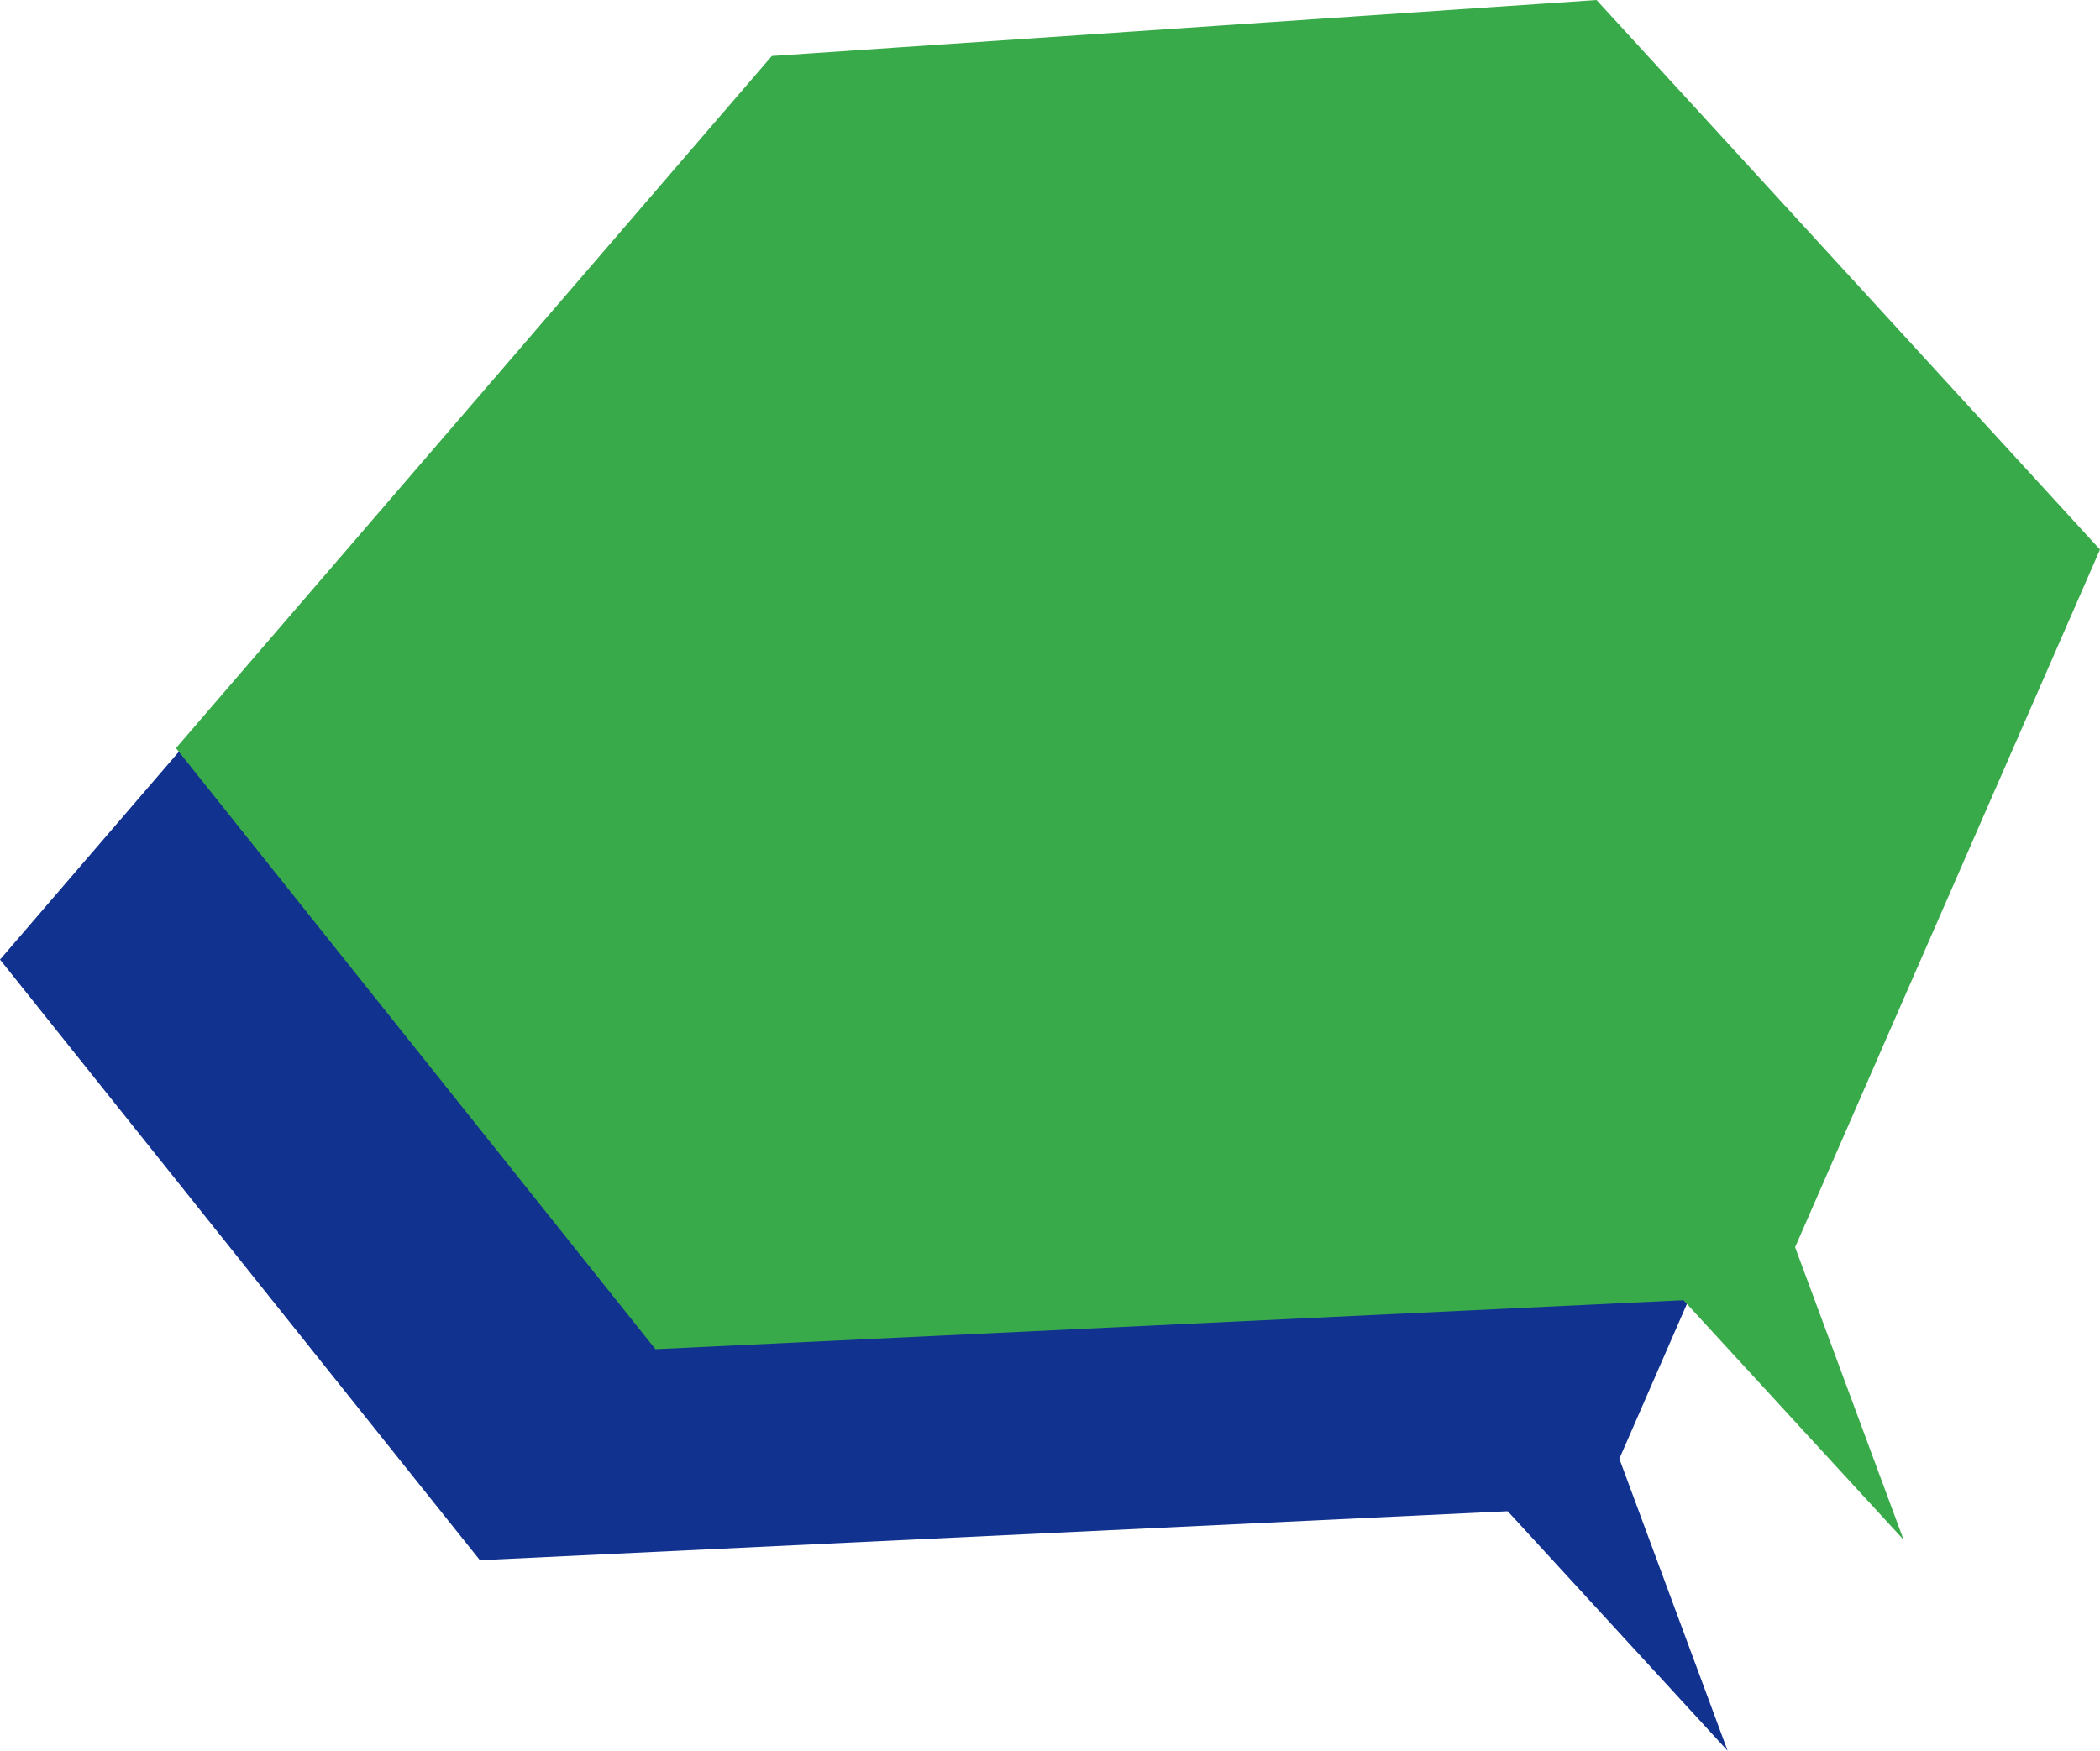
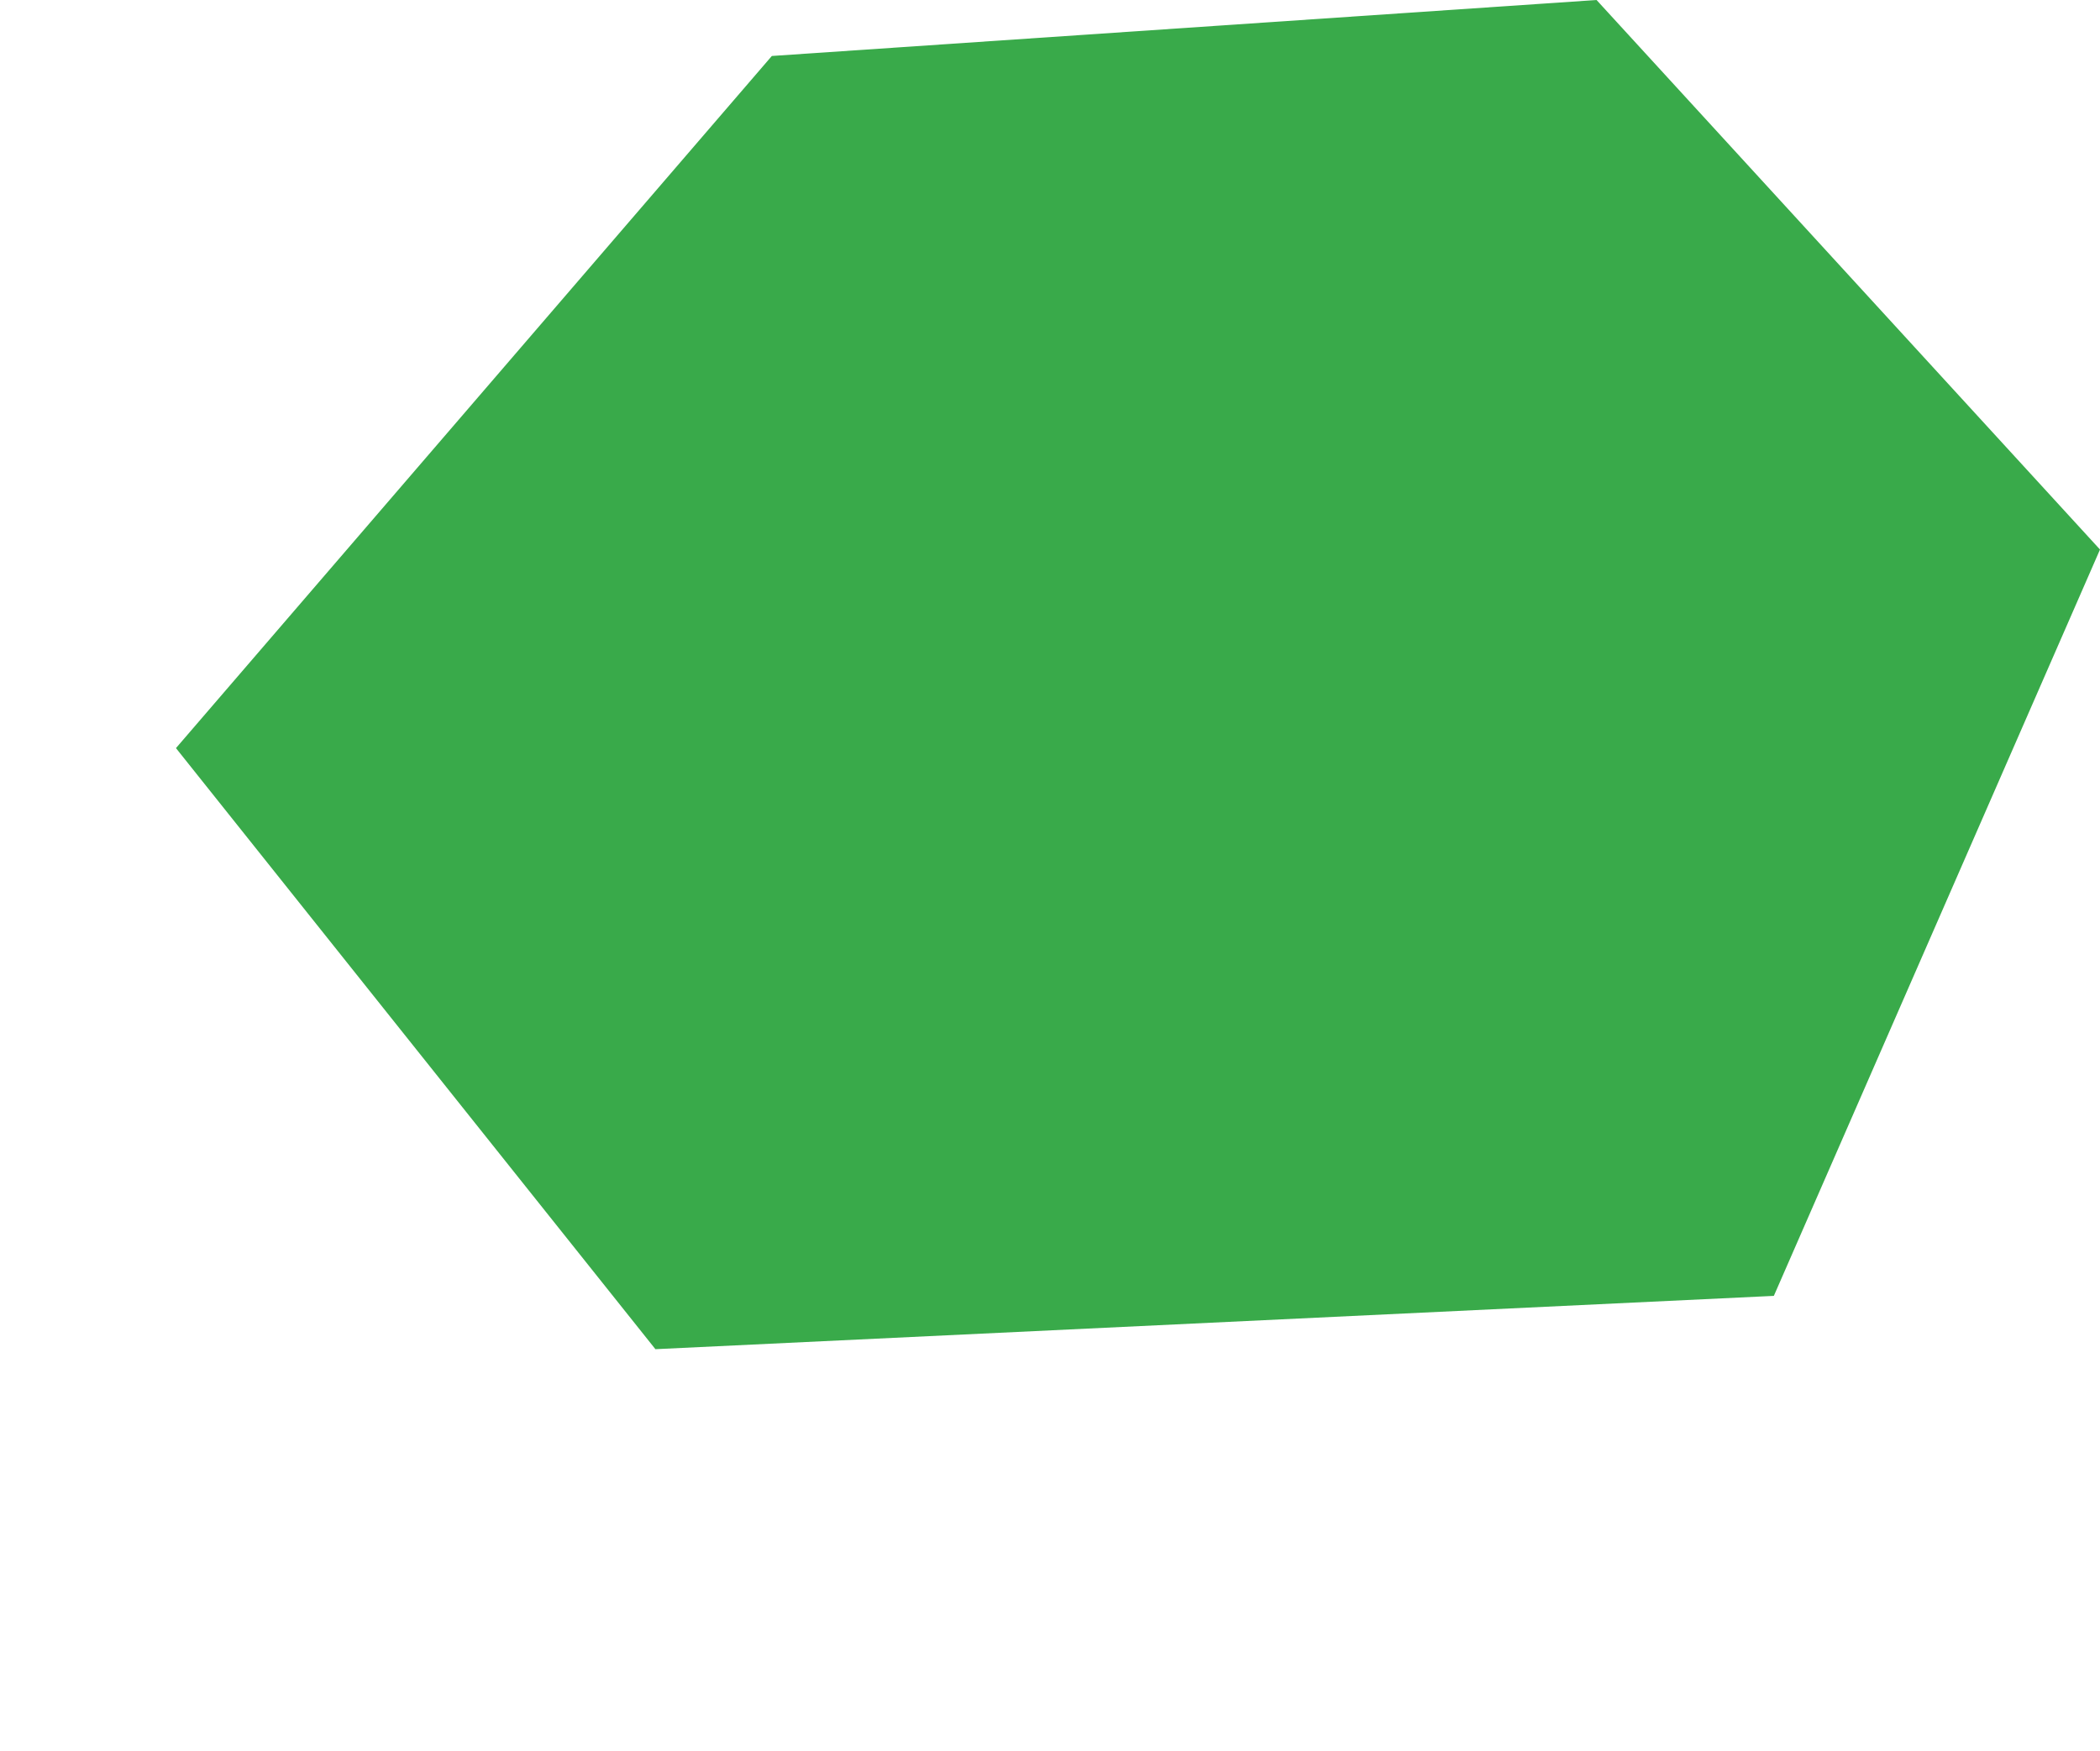
<svg xmlns="http://www.w3.org/2000/svg" id="_レイヤー_2" viewBox="0 0 47.26 39.41">
  <defs>
    <style>.cls-1{fill:#39aa4a;}.cls-1,.cls-2{stroke-width:0px;}.cls-2{fill:#12328f;}</style>
  </defs>
  <g id="HDFD">
-     <polygon class="cls-2" points="31.97 4.75 13.41 6.01 0 21.6 10.8 35.12 35.97 33.92 43.3 17.12 31.97 4.75" />
-     <polygon class="cls-2" points="33.23 24.17 38.88 39.41 25.92 25.29 33.23 24.17" />
    <polygon class="cls-1" points="35.93 0 17.37 1.26 3.96 16.84 14.75 30.37 39.92 29.17 47.26 12.37 35.93 0" />
-     <polygon class="cls-1" points="37.19 19.42 42.84 34.66 29.87 20.54 37.19 19.42" />
  </g>
</svg>